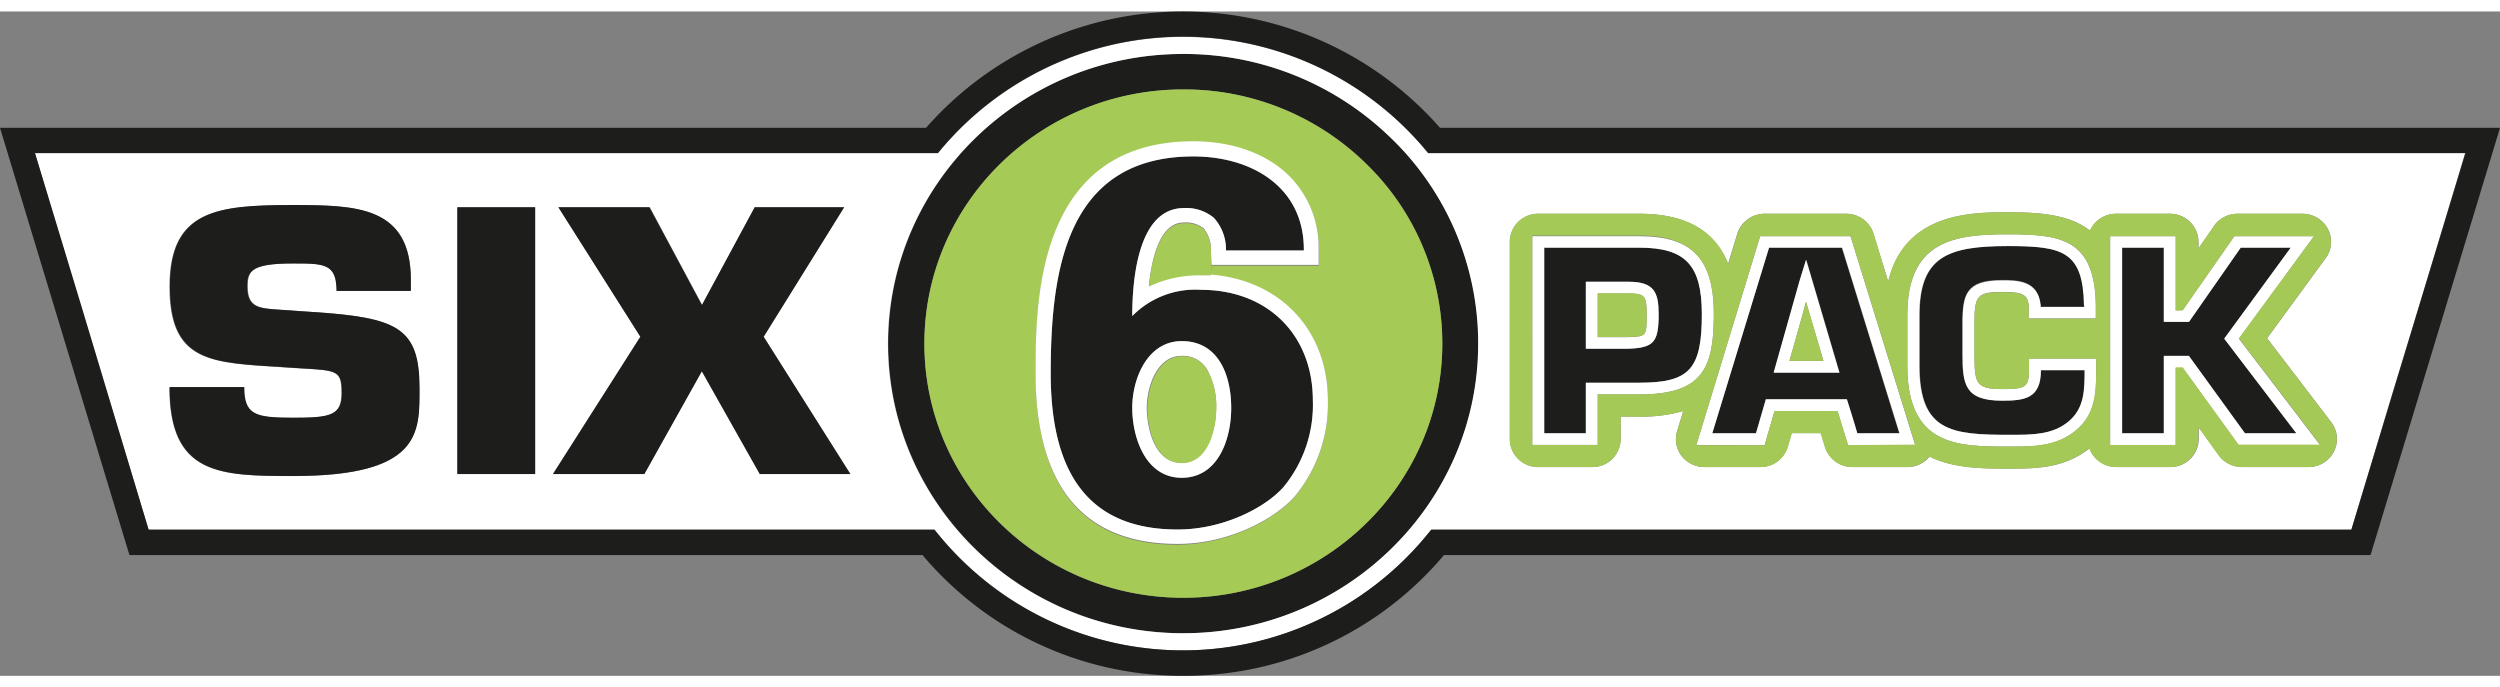
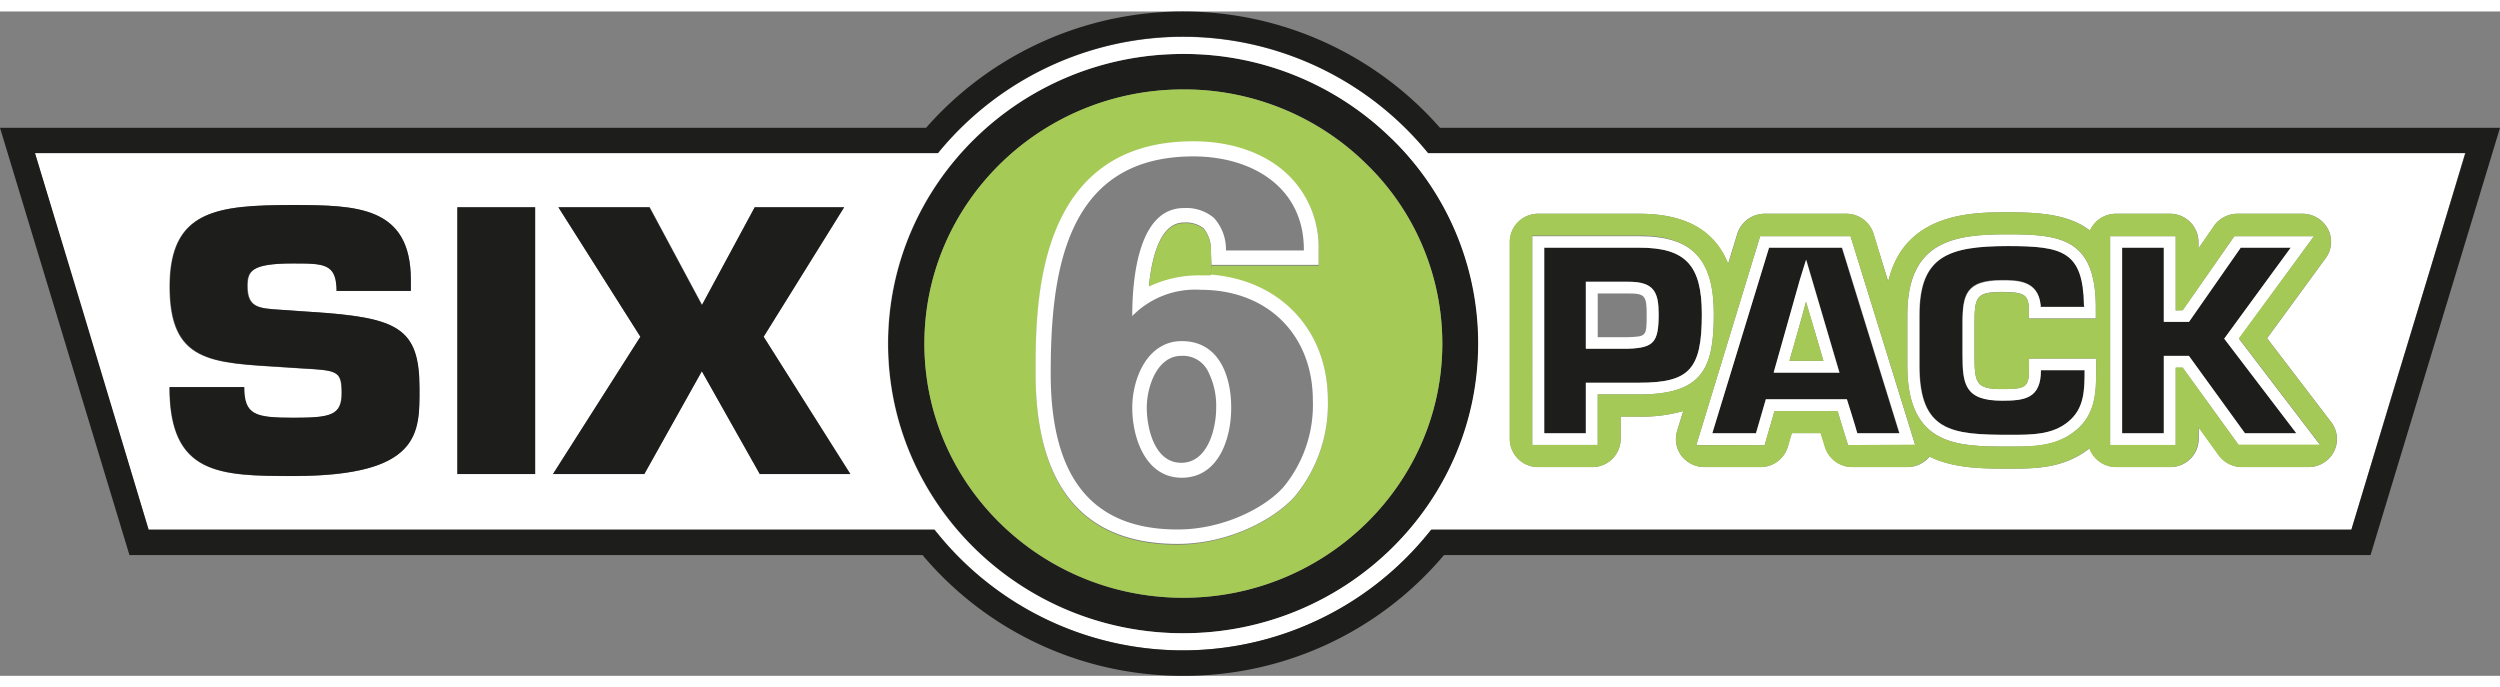
<svg xmlns="http://www.w3.org/2000/svg" id="Laag_1" data-name="Laag 1" viewBox="0 0 286 76" width="291" height="80px">
  <rect x="0" y="0" width="286" height="76" fill="#808080" stroke="none" />
  <defs>
    <style>.cls-1{fill:#1d1d1b;}.cls-2{fill:#fff;}.cls-3{fill:#a5c956;}.cls-4{fill:#a6ca56;}</style>
  </defs>
  <path class="cls-1" d="M264.7,50.54h-5.88l-6.41-8.85h-2.87v8.85h-4.77V29.31h4.77V37.8h2.88l5.92-8.49h5.72l-7.61,10.41Z" transform="translate(-2 -2.29)" />
  <path class="cls-1" d="M235.48,43.33h5c0,2.34,0,4.35-1.87,5.89s-4.15,1.5-6.61,1.5h-.12c-6.6,0-10.26-.37-10.26-7.88V37c0-6.7,3.27-7.88,10.13-7.88,6.23,0,8.59.58,8.7,6.74v.2h-5v-.21C235.16,33,232.77,33,231,33c-4.07,0-4.51,1.58-4.51,4.94v3.52c0,3.4.21,5.33,4.51,5.33C233.63,46.82,235.48,46.57,235.48,43.33Z" transform="translate(-2 -2.29)" />
  <path class="cls-1" d="M204.38,29.31h8.31c.27.88,6.08,19.66,6.57,21.23h-4.83c-.22-.74-1.19-3.89-1.19-3.89H204s-.92,3.15-1.13,3.89h-5Zm4.27,1.38L207.94,33l-3,10.63h7.52Z" transform="translate(-2 -2.29)" />
  <path class="cls-1" d="M196.69,36.92c0,6.3-1.4,7.84-7.16,7.84h-6.11v5.78h-4.76V29.31h10.87C194.82,29.31,196.69,31.3,196.69,36.92Zm-4.94,0c0-2.51-.52-3.71-3.45-3.71h-4.88v7.66h4.88C191.2,40.76,191.75,40.13,191.75,36.92Z" transform="translate(-2 -2.29)" />
  <path class="cls-1" d="M167,40.29a28.62,28.62,0,0,0-8.67-20.56,29.7,29.7,0,0,0-20.95-8.52c-16.34,0-29.63,13-29.63,29.08S121,69.36,137.34,69.36,167,56.32,167,40.29Zm-5.75-23.44a32.63,32.63,0,0,1,9.89,23.44c0,18.27-15.14,33.13-33.76,33.13s-33.76-14.86-33.76-33.13S118.72,7.15,137.34,7.15A33.87,33.87,0,0,1,161.21,16.85Z" transform="translate(-2 -2.29)" />
-   <path class="cls-1" d="M137.19,55.65c4.16,0,5.66-4.49,5.66-8S141.47,40,137.19,40c-3.91,0-5.66,4.38-5.66,7.63S133,55.65,137.19,55.65Zm2.17-21.52c7.77,0,12.83,5.26,12.83,12.65a14.77,14.77,0,0,1-3.37,9.93c-2.17,2.43-7,4.85-12.11,4.85-9.81,0-14.51-6-14.51-17.85,0-11.59,1.68-24.83,16.32-24.83,6.8,0,12.71,3.6,12.64,10.76h-8.91a5.36,5.36,0,0,0-1.38-3.73,4.9,4.9,0,0,0-3.44-1.12c-5.42,0-5.9,8.75-5.9,12.35A10.09,10.09,0,0,1,139.36,34.13Z" transform="translate(-2 -2.29)" />
  <path class="cls-2" d="M264.7,50.54l-8.25-10.82,7.61-10.41h-5.72l-5.92,8.49h-2.88V29.31h-4.77V50.54h4.77V41.69h2.87l6.41,8.85Zm-13-14.08L257.61,28h9.11l-8.58,11.74,9.29,12.17h-9.32s-6-8.32-6.41-8.84h-.8v8.84h-7.5V28h7.5v8.49Z" transform="translate(-2 -2.29)" />
  <path class="cls-2" d="M240.4,35.87c-.11-6.16-2.47-6.74-8.7-6.74-6.86,0-10.13,1.18-10.13,7.88v5.83c0,7.51,3.66,7.88,10.26,7.88H232c2.46,0,4.79,0,6.61-1.5s1.87-3.55,1.87-5.89h-5c0,3.24-1.85,3.49-4.45,3.49-4.3,0-4.51-1.93-4.51-5.33V38c0-3.36.44-4.94,4.51-4.94,1.74,0,4.13,0,4.42,2.83v.21h5Zm1.4,7.46c0,2.45,0,5-2.36,6.92s-5,1.81-7.74,1.81c-5.65,0-11.5,0-11.5-9.22V37c0-8.52,5.44-9.22,11.5-9.22s9.93.54,10.06,8.07v1.55h-7.67V35.93c-.14-1.27-.7-1.56-3.06-1.56-2.92,0-3.15.54-3.15,3.6v3.52c0,3.29.11,4,3.15,4,2.58,0,3.09-.17,3.09-2.15V42h7.68Z" transform="translate(-2 -2.29)" />
  <path class="cls-2" d="M188.3,34.55h-3.52v5h3.49c2.07-.08,2.11-.08,2.11-2.61C190.38,34.79,190.16,34.55,188.3,34.55Zm0-1.34c2.93,0,3.45,1.2,3.45,3.71,0,3.21-.55,3.84-3.45,3.95h-4.88V33.21h4.88Z" transform="translate(-2 -2.29)" />
  <path class="cls-2" d="M206.71,42.26h3.89c-.31-1.08-1.29-4.41-2-6.75C208,37.85,207,41.19,206.71,42.26Zm5.71,1.34H204.9l3-10.63.71-2.28Z" transform="translate(-2 -2.29)" />
  <path class="cls-2" d="M196.06,51.88,203.36,28H213.7l7.4,23.91h-7.68s-1-3.15-1.19-3.89H205l-1.13,3.89Zm8.32-22.57-6.49,21.23h5c.21-.74,1.13-3.89,1.13-3.89h9.27s1,3.15,1.19,3.89h4.83c-.49-1.57-6.3-20.35-6.57-21.23Z" transform="translate(-2 -2.29)" />
  <path class="cls-2" d="M196.69,36.92c0-5.62-1.87-7.61-7.16-7.61H178.66V50.54h4.76V44.76h6.11C195.29,44.76,196.69,43.22,196.69,36.92Zm1.37,0c0,6.22-1.28,9.18-8.53,9.18h-4.75v5.78h-7.49V28h12.24C195.59,28,198.06,30.56,198.06,36.92Z" transform="translate(-2 -2.29)" />
  <path class="cls-2" d="M6,18.51H109.3l.44-.53a36.19,36.19,0,0,1,55.2,0l.44.53H284c-.83,2.75-5,16.65-8.48,28C273.28,54,271.36,60.3,271,61.57H165.76l-.45.55a36.13,36.13,0,0,1-55.94,0l-.45-.55H19l-7.59-25Zm249.29,8.32-1.78,2.57v-.76a3.25,3.25,0,0,0-3.27-3.21h-6.14a3.26,3.26,0,0,0-3,1.93c-2.37-1.86-5.79-2.1-9.4-2.1-4,0-11.83,0-13.68,7.94l-1.7-5.49a3.27,3.27,0,0,0-3.13-2.28h-9.32a3.28,3.28,0,0,0-3.13,2.29l-1.05,3.44c-1.52-3.83-4.87-5.73-10.16-5.73H178a3.24,3.24,0,0,0-3.27,3.21V51.21a3.23,3.23,0,0,0,3.27,3.2h6.13a3.23,3.23,0,0,0,3.27-3.2V48.64h2.16a17.17,17.17,0,0,0,5-.64l-.7,2.29a3.15,3.15,0,0,0,.5,2.83A3.31,3.31,0,0,0,197,54.41h6.37a3.25,3.25,0,0,0,3.14-2.32l.46-1.56h3.35c.25.78.5,1.61.5,1.61a3.26,3.26,0,0,0,3.12,2.27h6.26a3.28,3.28,0,0,0,2.55-1.2c2.79,1.38,6.22,1.38,9,1.38h.14c2.92,0,6.23,0,9.17-2.33a3.24,3.24,0,0,0,3.07,2.15h6.14a3.24,3.24,0,0,0,3.27-3.2V49.87c1.07,1.47,2.31,3.2,2.31,3.2a3.3,3.3,0,0,0,2.66,1.34h7.61A3.25,3.25,0,0,0,269,52.64a3.05,3.05,0,0,0,.35-1.43,3.18,3.18,0,0,0-.65-1.93l-7.34-9.61c1.92-2.61,6.7-9.16,6.7-9.16a3.13,3.13,0,0,0,.26-3.33,3.3,3.3,0,0,0-2.91-1.75H258A3.32,3.32,0,0,0,255.27,26.83ZM99.28,55.2,89.36,39.5l9.21-14.82H88.34l-6,11.19-6-11.19H65.88L75.26,39.5l-10,15.7H75.71l6.58-11.76L88.92,55.2Zm-36.06,0V24.68h-8.9V55.2Zm-27.71.24c14.68,0,14.45-5,14.45-10,0-7-2.44-8.13-12.32-8.78L34,36.4c-2.35-.16-3.65-.24-3.65-2.68,0-1.71.41-2.61,5.21-2.61,3.56,0,5,0,5,3.14H49V33c0-8.43-6.23-8.55-13.52-8.55-8.72,0-14.1.57-14.1,9.32s4.8,8.7,13,9.23l2,.13c4.18.24,4.67.2,4.67,2.84s-1.38,2.81-5.56,2.81c-4.36,0-5.6-.32-5.6-3.5H21.37C21.37,55.28,27,55.44,35.51,55.44ZM171.1,40.29a32.63,32.63,0,0,0-9.89-23.44,33.87,33.87,0,0,0-23.87-9.7c-18.62,0-33.76,14.86-33.76,33.14s15.14,33.13,33.76,33.13S171.1,58.56,171.1,40.29Z" transform="translate(-2 -2.29)" />
  <path class="cls-3" d="M174.7,51.21V28.64A3.24,3.24,0,0,1,178,25.43h11.56c5.29,0,8.64,1.9,10.16,5.73l1.05-3.44a3.28,3.28,0,0,1,3.13-2.29h9.32a3.27,3.27,0,0,1,3.13,2.28L218,33.2c1.85-7.94,9.67-7.94,13.68-7.94,3.61,0,7,.24,9.4,2.1a3.26,3.26,0,0,1,3-1.93h6.14a3.25,3.25,0,0,1,3.27,3.21v.76l1.78-2.57a3.32,3.32,0,0,1,2.7-1.4h7.42a3.3,3.3,0,0,1,2.91,1.75,3.13,3.13,0,0,1-.26,3.33s-4.78,6.55-6.7,9.16l7.34,9.61a3.18,3.18,0,0,1,.65,1.93,3.05,3.05,0,0,1-.35,1.43,3.25,3.25,0,0,1-2.91,1.77h-7.61a3.3,3.3,0,0,1-2.66-1.34s-1.24-1.73-2.31-3.2v1.34a3.24,3.24,0,0,1-3.27,3.2h-6.14A3.24,3.24,0,0,1,241,52.26c-2.94,2.33-6.25,2.33-9.17,2.33h-.14c-2.75,0-6.18,0-9-1.38a3.28,3.28,0,0,1-2.55,1.2h-6.26a3.26,3.26,0,0,1-3.12-2.27s-.25-.83-.5-1.61H207l-.46,1.56a3.25,3.25,0,0,1-3.14,2.32H197a3.31,3.31,0,0,1-2.63-1.29,3.15,3.15,0,0,1-.5-2.83l.7-2.29a17.17,17.17,0,0,1-5,.64h-2.16v2.57a3.23,3.23,0,0,1-3.27,3.2H178A3.23,3.23,0,0,1,174.7,51.21Zm14.83-5.11c7.25,0,8.53-3,8.53-9.18s-2.47-9-8.53-9H177.29V51.88h7.49V46.1Zm30.67-3.26c0,9.22,5.85,9.22,11.5,9.22,2.77,0,5.49,0,7.74-1.81s2.36-4.47,2.36-6.92V42h-7.68v1.34c0,2-.51,2.15-3.09,2.15-3,0-3.15-.7-3.15-4V38c0-3.06.23-3.6,3.15-3.6,2.36,0,2.92.29,3.06,1.56v1.48h7.67V35.86c-.13-7.53-3.88-8.07-10.06-8.07s-11.5.7-11.5,9.22Zm.9,9L213.7,28H203.36l-7.3,23.91h7.81L205,48h7.23c.22.74,1.19,3.89,1.19,3.89Zm37,0h9.32l-9.29-12.17L266.72,28h-9.11l-5.91,8.49h-.8V28h-7.5V51.88h7.5V43h.8C252.09,43.56,258.11,51.88,258.11,51.88Z" transform="translate(-2 -2.29)" />
  <path class="cls-1" d="M19,61.57h89.89l.45.55a36.13,36.13,0,0,0,55.94,0l.45-.55H271c.39-1.27,2.31-7.62,4.57-15.09,3.43-11.32,7.65-25.22,8.48-28H165.38l-.44-.53a36.19,36.19,0,0,0-55.2,0l-.44.53H6l5.46,18ZM137.34,78.29a38.83,38.83,0,0,1-29.8-13.81H16.81L2,15.6H107.94a39.13,39.13,0,0,1,58.8,0H288L273.19,64.48h-106A38.83,38.83,0,0,1,137.34,78.29Z" transform="translate(-2 -2.29)" />
  <path class="cls-3" d="M210.6,42.26h-3.89c.3-1.07,1.26-4.41,1.92-6.75C209.31,37.85,210.29,41.18,210.6,42.26Z" transform="translate(-2 -2.29)" />
-   <path class="cls-3" d="M190.38,36.92c0,2.53,0,2.53-2.11,2.61h-3.49v-5h3.52C190.16,34.55,190.38,34.79,190.38,36.92Z" transform="translate(-2 -2.29)" />
  <path class="cls-4" d="M158.29,19.73A28.62,28.62,0,0,1,167,40.29c0,16-13.28,29.07-29.62,29.07s-29.63-13-29.63-29.07S121,11.21,137.34,11.21A29.7,29.7,0,0,1,158.29,19.73Zm-8.18,38.1a16.56,16.56,0,0,0,3.8-11c0-8.06-5.46-13.8-13.41-14.3l.09-1.15h12.28l0-1.68a11.53,11.53,0,0,0-3.33-8.46c-2.61-2.58-6.53-4-11-4-18.05,0-18.05,18.58-18.05,26.52,0,13,5.47,19.54,16.24,19.54C142.58,63.25,147.77,60.44,150.11,57.83Z" transform="translate(-2 -2.29)" />
  <path class="cls-2" d="M153.91,46.78a16.56,16.56,0,0,1-3.8,11c-2.34,2.61-7.53,5.42-13.4,5.42-10.77,0-16.24-6.58-16.24-19.54,0-7.94,0-26.52,18.05-26.52,4.51,0,8.43,1.42,11,4a11.53,11.53,0,0,1,3.33,8.46l0,1.68H140.59l-.06-1.63a3.83,3.83,0,0,0-.84-2.56,3.28,3.28,0,0,0-2.26-.66c-2.72,0-3.66,4-4,7.24a13.31,13.31,0,0,1,5.92-1.28c.39,0,.77,0,1.14,0C148.45,33,153.91,38.72,153.91,46.78Zm-5.09,9.93a14.77,14.77,0,0,0,3.37-9.93c0-7.39-5.06-12.65-12.83-12.65a10.09,10.09,0,0,0-7.83,3c0-3.6.48-12.35,5.9-12.35a4.9,4.9,0,0,1,3.44,1.12,5.36,5.36,0,0,1,1.38,3.73h8.91c.07-7.16-5.84-10.76-12.64-10.76-14.64,0-16.32,13.24-16.32,24.83,0,11.88,4.7,17.85,14.51,17.85C141.83,61.56,146.65,59.14,148.82,56.71Z" transform="translate(-2 -2.29)" />
  <path class="cls-2" d="M137.19,40c4.28,0,5.66,4,5.66,7.63s-1.5,8-5.66,8-5.66-4.61-5.66-8S133.28,40,137.19,40Zm3.94,7.63a8.64,8.64,0,0,0-1-4.31,3.19,3.19,0,0,0-3-1.63c-2.72,0-3.94,3.47-3.94,5.94,0,2.18.82,6.29,3.94,6.29S141.13,49.85,141.13,47.67Z" transform="translate(-2 -2.29)" />
-   <path class="cls-4" d="M140.15,43.36a8.64,8.64,0,0,1,1,4.31c0,2.18-.82,6.29-3.94,6.29s-3.94-4.11-3.94-6.29c0-2.47,1.22-5.94,3.94-5.94A3.19,3.19,0,0,1,140.15,43.36Z" transform="translate(-2 -2.29)" />
  <path class="cls-4" d="M140.53,29.7l.06,1.63-.09,1.15c-.37,0-.75,0-1.14,0a13.31,13.31,0,0,0-5.92,1.28c.33-3.25,1.27-7.24,4-7.24a3.28,3.28,0,0,1,2.26.66A3.83,3.83,0,0,1,140.53,29.7Z" transform="translate(-2 -2.29)" />
  <polygon class="cls-1" points="87.36 37.21 97.28 52.92 86.92 52.92 80.29 41.16 73.71 52.92 63.26 52.92 73.26 37.21 63.88 22.4 74.29 22.4 80.29 33.59 86.34 22.4 96.57 22.4 87.36 37.21" />
  <rect class="cls-1" x="52.32" y="22.4" width="8.9" height="30.52" />
  <path class="cls-1" d="M50,45.43c0,5,.23,10-14.45,10-8.49,0-14.14-.16-14.14-10.17h8.54c0,3.18,1.24,3.5,5.6,3.5,4.18,0,5.56-.24,5.56-2.81s-.49-2.6-4.67-2.84l-2-.13c-8.23-.53-13-.49-13-9.23s5.38-9.32,14.1-9.32C42.8,24.44,49,24.56,49,33v1.26H40.49c0-3.14-1.42-3.14-5-3.14-4.8,0-5.21.9-5.21,2.61,0,2.44,1.3,2.52,3.65,2.68l3.69.25C47.52,37.3,50,38.44,50,45.43Z" transform="translate(-2 -2.29)" />
</svg>